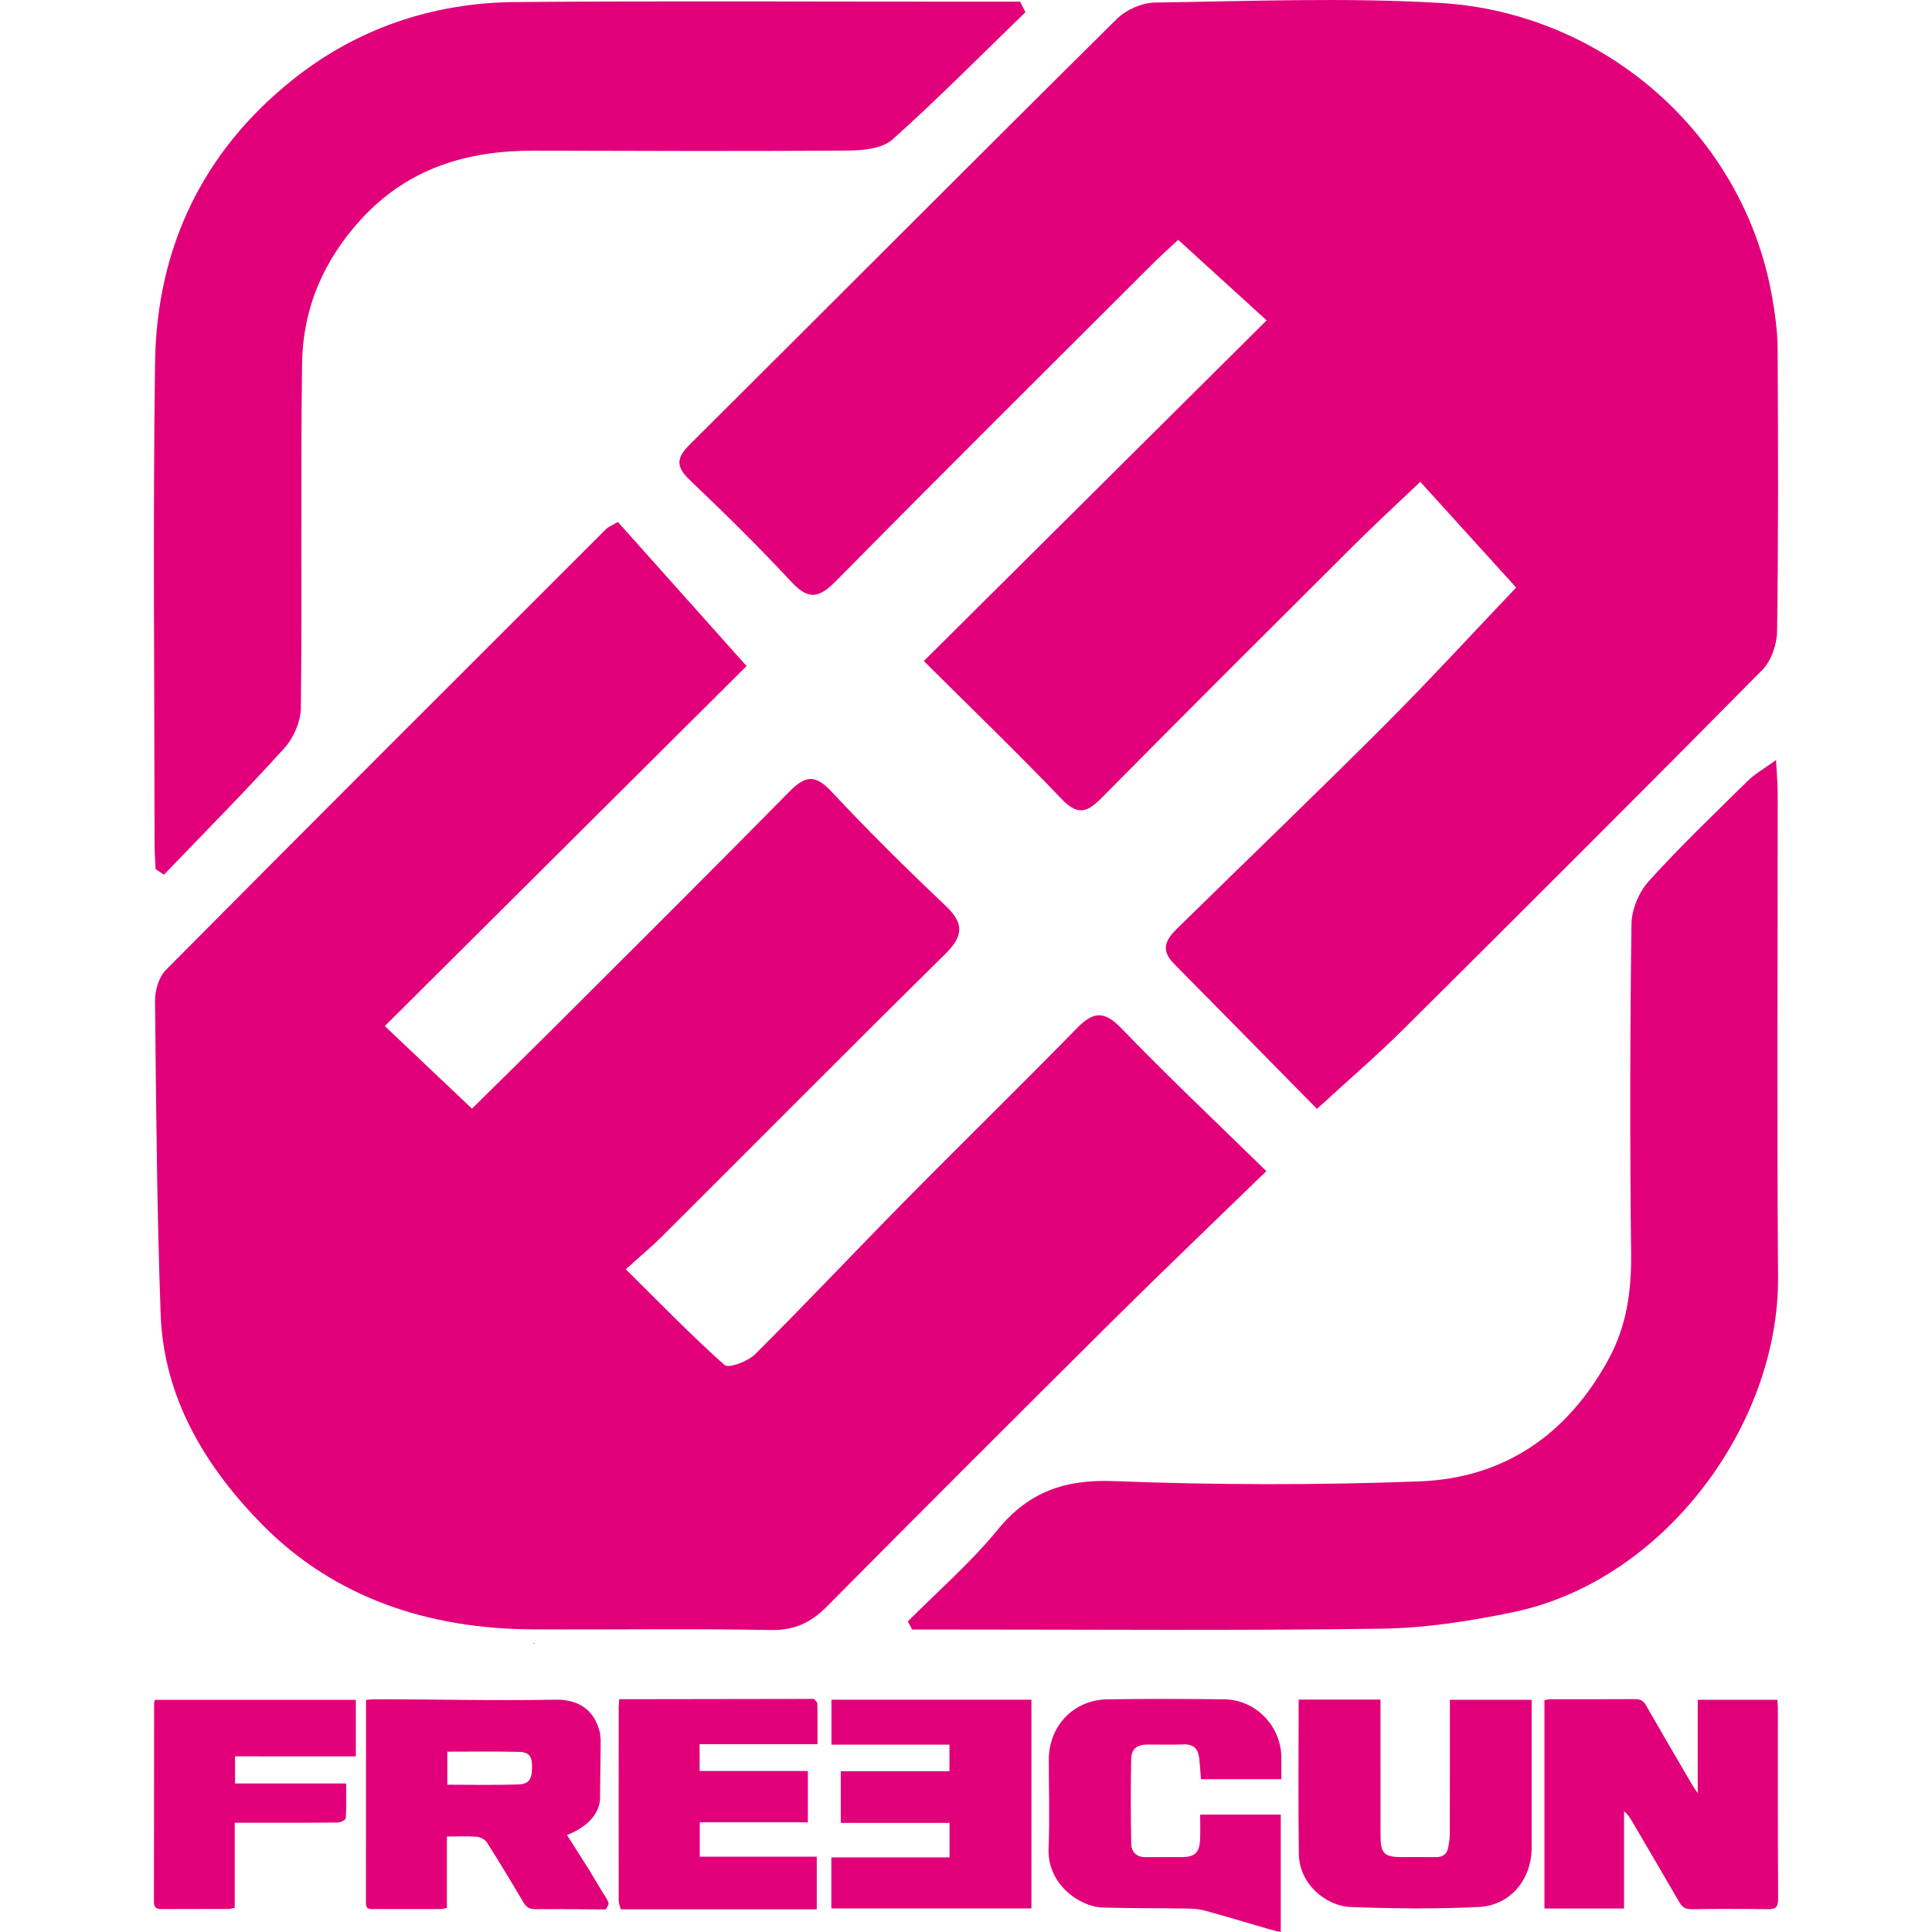
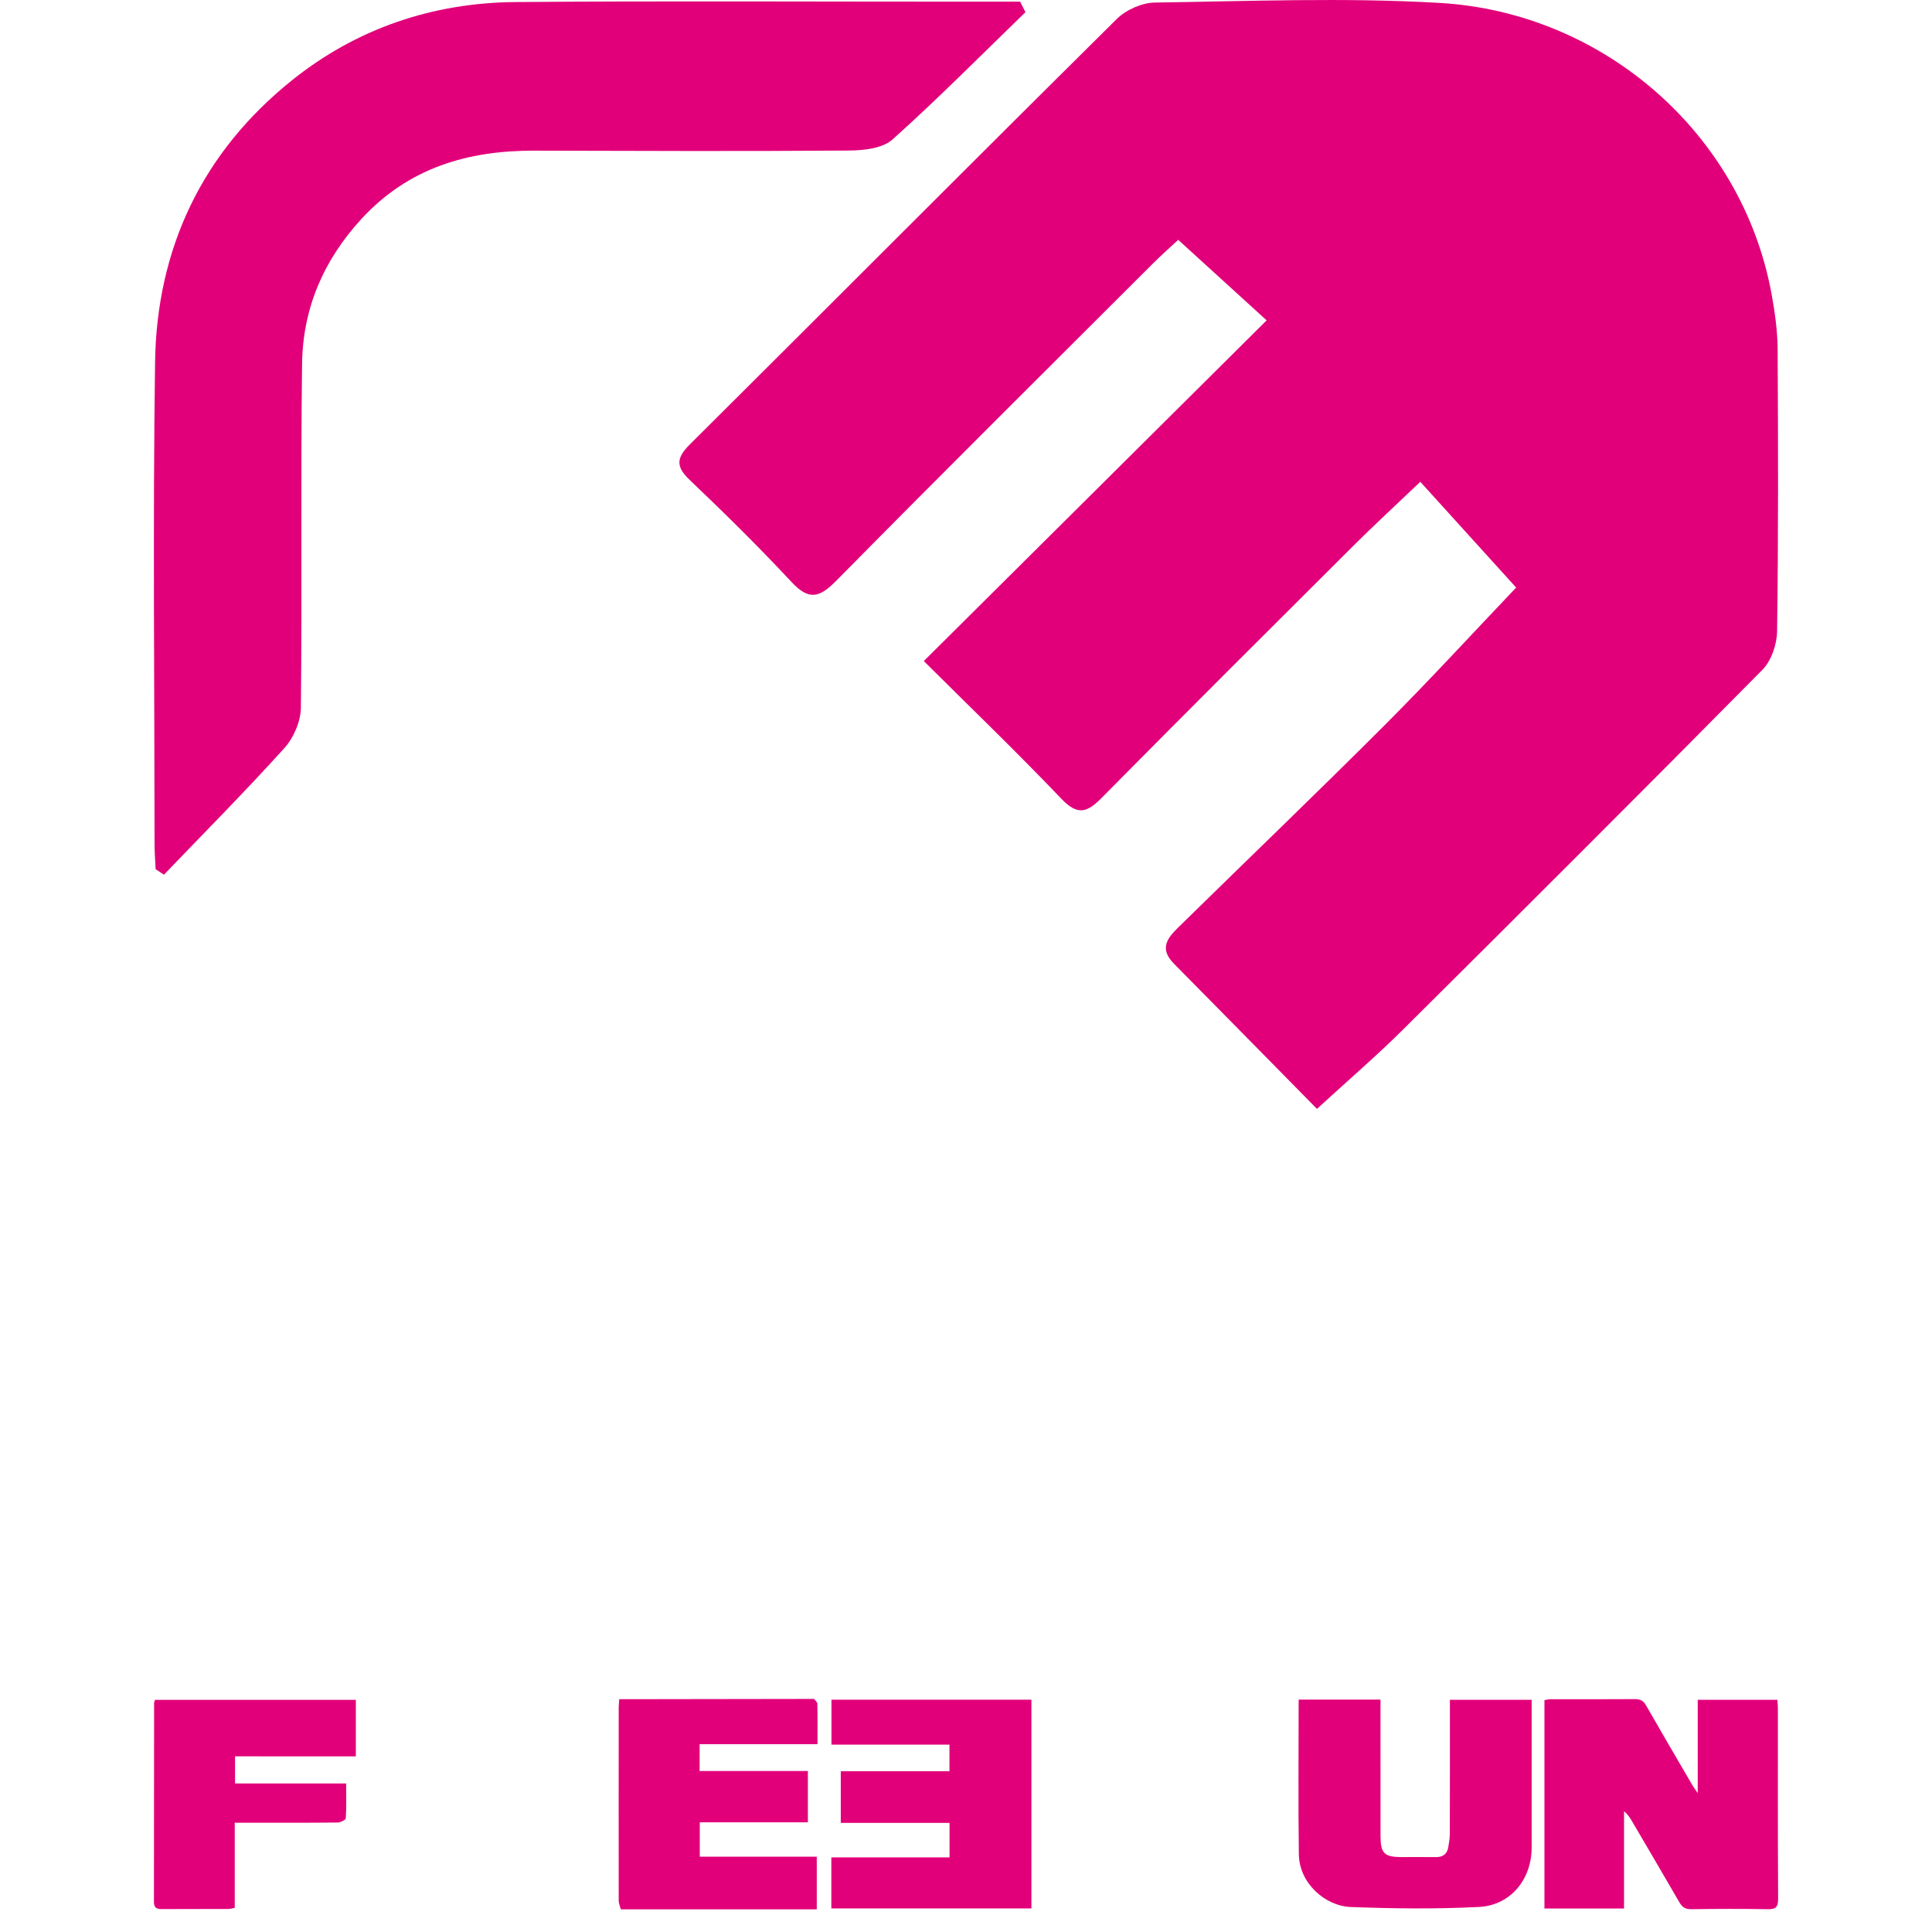
<svg xmlns="http://www.w3.org/2000/svg" version="1.1" id="Calque_1" x="0px" y="0px" width="50px" height="50px" viewBox="0 0 50 50" enable-background="new 0 0 50 50" xml:space="preserve">
  <g>
    <path fill="#E2007A" d="M34.083,28.698c-1.252-1.271-2.474-2.517-3.701-3.757c-0.435-0.439-0.103-0.729,0.189-1.015   c1.754-1.721,3.527-3.421,5.264-5.159c1.18-1.181,2.309-2.413,3.403-3.561c-0.809-0.892-1.615-1.783-2.481-2.737   c-0.619,0.591-1.192,1.118-1.743,1.667c-2.173,2.165-4.347,4.33-6.503,6.513c-0.378,0.383-0.622,0.463-1.04,0.026   c-1.153-1.208-2.357-2.367-3.563-3.567c2.95-2.933,5.87-5.834,8.872-8.817c-0.812-0.74-1.513-1.378-2.288-2.084   c-0.213,0.199-0.432,0.392-0.638,0.597c-2.745,2.741-5.498,5.475-8.222,8.236c-0.438,0.443-0.709,0.493-1.15,0.02   c-0.846-0.909-1.732-1.781-2.632-2.638c-0.365-0.348-0.348-0.571,0.004-0.921C21.541,7.834,25.207,4.15,28.9,0.493   c0.24-0.239,0.652-0.422,0.988-0.427c2.459-0.035,4.926-0.134,7.377,0.01c4.228,0.248,7.827,3.379,8.585,7.543   c0.084,0.466,0.152,0.943,0.155,1.416c0.014,2.434,0.02,4.869-0.014,7.303c-0.005,0.338-0.149,0.763-0.381,0.998   c-3.083,3.12-6.188,6.218-9.299,9.309C35.633,27.319,34.904,27.944,34.083,28.698" />
-     <path fill="#E2007A" d="M9.959,26.554c0.831,0.787,1.506,1.427,2.255,2.138c0.701-0.692,1.399-1.374,2.089-2.062   c2.043-2.041,4.093-4.076,6.118-6.135c0.409-0.416,0.668-0.47,1.097-0.01c0.951,1.019,1.945,2,2.957,2.959   c0.486,0.461,0.454,0.786-0.012,1.245c-2.455,2.422-4.884,4.871-7.326,7.306c-0.269,0.268-0.562,0.511-0.941,0.854   c0.89,0.879,1.693,1.711,2.555,2.477c0.106,0.094,0.603-0.091,0.79-0.277c1.31-1.304,2.577-2.651,3.875-3.967   c1.478-1.499,2.985-2.968,4.456-4.474c0.433-0.442,0.712-0.449,1.157,0.013c1.175,1.219,2.409,2.381,3.744,3.688   c-1.396,1.356-2.712,2.613-4.003,3.895c-2.466,2.448-4.924,4.903-7.369,7.372c-0.419,0.423-0.846,0.621-1.459,0.609   c-2.054-0.039-4.109-0.006-6.163-0.017c-2.673-0.014-5.111-0.804-6.99-2.709c-1.45-1.471-2.552-3.262-2.631-5.438   c-0.098-2.704-0.118-5.411-0.146-8.117c-0.003-0.27,0.099-0.618,0.281-0.802c3.787-3.816,7.593-7.613,11.396-11.413   c0.051-0.05,0.125-0.076,0.301-0.181c1.094,1.225,2.201,2.464,3.331,3.729C16.319,20.226,13.165,23.364,9.959,26.554" />
    <path fill="#E2007A" d="M26.539,0.315c-1.141,1.105-2.259,2.236-3.441,3.295c-0.257,0.23-0.742,0.283-1.123,0.286   c-2.713,0.021-5.426,0.01-8.139,0.003c-1.732-0.005-3.264,0.442-4.486,1.771C8.366,6.742,7.837,7.989,7.818,9.413   c-0.04,2.966,0.002,5.933-0.031,8.899c-0.004,0.355-0.185,0.781-0.425,1.046c-1.01,1.119-2.074,2.19-3.119,3.279   c-0.072-0.048-0.144-0.096-0.216-0.144C4.018,22.28,4,22.066,4,21.852c-0.002-4.158-0.045-8.316,0.013-12.474   c0.041-2.951,1.224-5.437,3.534-7.293c1.671-1.344,3.645-2.015,5.793-2.032c3.854-0.031,7.708-0.009,11.561-0.01c0.5,0,1,0,1.5,0   C26.448,0.133,26.494,0.224,26.539,0.315" />
-     <path fill="#E2007A" d="M23.494,41.963c0.778-0.783,1.622-1.514,2.318-2.365c0.808-0.989,1.739-1.316,3.014-1.267   c2.634,0.102,5.276,0.106,7.91,0.007c2.186-0.083,3.814-1.199,4.881-3.138c0.482-0.875,0.607-1.784,0.596-2.766   c-0.033-2.84-0.028-5.681,0.009-8.521c0.005-0.377,0.196-0.83,0.451-1.111c0.815-0.901,1.696-1.744,2.564-2.598   c0.18-0.177,0.409-0.304,0.728-0.534c0.021,0.41,0.042,0.652,0.042,0.896c0.002,4.159-0.022,8.318,0.009,12.477   c0.028,3.848-2.965,7.864-6.835,8.675c-1.123,0.235-2.278,0.416-3.421,0.432c-3.777,0.054-7.557,0.021-11.335,0.022   c-0.273,0-0.546,0-0.819,0C23.567,42.102,23.53,42.033,23.494,41.963" />
    <path fill="#E2007A" d="M39.97,49.392v-5.393c0.053-0.008,0.105-0.023,0.157-0.023c0.729-0.001,1.456,0.003,2.185-0.003   c0.138-0.001,0.218,0.041,0.288,0.163c0.393,0.688,0.794,1.37,1.193,2.054c0.031,0.052,0.066,0.102,0.144,0.217v-2.417h2.061   c0.005,0.075,0.014,0.152,0.014,0.229c0.001,1.642-0.004,3.284,0.006,4.925c0.001,0.223-0.073,0.27-0.279,0.266   c-0.654-0.012-1.31-0.01-1.965,0c-0.15,0.002-0.234-0.046-0.308-0.172c-0.408-0.706-0.822-1.409-1.235-2.113   c-0.052-0.087-0.105-0.173-0.201-0.249v2.516H39.97z" />
-     <path fill="#E2007A" d="M15.678,49.416c-0.606-0.003-1.212-0.012-1.818-0.007c-0.147,0.001-0.235-0.044-0.311-0.171   c-0.308-0.522-0.62-1.041-0.945-1.552c-0.048-0.077-0.168-0.143-0.26-0.15c-0.248-0.021-0.499-0.007-0.778-0.007v1.849   c-0.072,0.013-0.118,0.029-0.164,0.029c-0.574,0.001-1.148,0-1.722,0c-0.107,0-0.21,0.012-0.21-0.153   c0.003-1.746,0.002-3.492,0.002-5.261c0.079-0.006,0.148-0.015,0.217-0.015c1.561-0.001,3.121,0.039,4.682,0.01   c1.007-0.019,1.125,0.769,1.158,0.863c0.005,0.067,0.011,0.134,0.017,0.201c-0.006,0.513-0.012,1.025-0.018,1.538   c-0.042,0.42-0.412,0.73-0.854,0.899c0.217,0.342,0.414,0.655,0.612,0.967c0.012,0.022,0.024,0.044,0.037,0.066   c0.094,0.156,0.188,0.312,0.282,0.467c0.019,0.03,0.039,0.06,0.058,0.09c0.031,0.061,0.081,0.12,0.086,0.184   C15.753,49.309,15.704,49.363,15.678,49.416 M11.577,45.333v0.855c0.623,0,1.227,0.013,1.831-0.006   c0.291-0.009,0.366-0.139,0.361-0.482c-0.004-0.253-0.082-0.357-0.347-0.362C12.81,45.324,12.198,45.333,11.577,45.333" />
-     <path fill="#E2007A" d="M31.06,46.961h2.086V50c-0.098-0.022-0.188-0.039-0.275-0.065c-0.558-0.162-1.113-0.331-1.674-0.485   c-0.153-0.042-0.318-0.054-0.478-0.057c-0.728-0.012-1.456-0.004-2.183-0.026c-0.602-0.019-1.436-0.613-1.399-1.522   c0.03-0.767,0.006-1.536,0.006-2.304c0-0.873,0.641-1.549,1.511-1.562c1.011-0.015,2.022-0.013,3.033,0   c0.816,0.01,1.473,0.697,1.474,1.513c0,0.178,0,0.355,0,0.553h-2.081c-0.015-0.179-0.023-0.369-0.047-0.558   c-0.03-0.235-0.154-0.354-0.409-0.342c-0.307,0.015-0.614,0.001-0.922,0.004c-0.28,0.002-0.422,0.107-0.427,0.382   c-0.014,0.728-0.012,1.456,0.001,2.183c0.004,0.219,0.137,0.353,0.379,0.349c0.307-0.005,0.614,0,0.922-0.001   c0.344-0.001,0.465-0.111,0.481-0.459C31.068,47.394,31.06,47.185,31.06,46.961" />
    <path fill="#E2007A" d="M33.609,43.985h2.118c0,0.082,0,0.167,0,0.25c0,1.092,0,2.184,0.001,3.275c0,0.458,0.095,0.551,0.554,0.551   c0.291,0,0.582-0.003,0.873,0.001c0.182,0.003,0.294-0.076,0.326-0.253c0.021-0.119,0.04-0.239,0.04-0.359   c0.003-1.067,0.002-2.135,0.002-3.202v-0.257h2.116c0,0.078,0,0.156,0,0.235c0,1.197,0.001,2.394,0,3.59   c0,0.819-0.544,1.495-1.365,1.536c-1.104,0.056-2.214,0.043-3.318,0.001c-0.651-0.025-1.331-0.604-1.342-1.364   C33.596,46.666,33.609,45.34,33.609,43.985" />
    <polygon fill="#E2007A" points="21.759,45.839 24.572,45.839 24.572,45.151 21.518,45.151 21.518,43.988 26.693,43.988    26.693,49.39 21.515,49.39 21.515,48.069 24.574,48.069 24.574,47.176 21.759,47.176  " />
    <path fill="#E2007A" d="M21.067,43.968c0.03,0.041,0.085,0.082,0.086,0.124c0.007,0.338,0.004,0.677,0.004,1.047h-3.051v0.695   h2.802v1.327h-2.798v0.89h3.028v1.363c-1.697,0-3.384,0-5.071,0c-0.019-0.075-0.055-0.149-0.055-0.224   c-0.002-1.666-0.001-3.332,0-4.998c0-0.069,0.009-0.138,0.014-0.217c0.119,0,0.215,0,0.311,0   C17.914,43.973,19.49,43.97,21.067,43.968" />
    <path fill="#E2007A" d="M6.083,46.156h2.876c0,0.309,0.009,0.605-0.01,0.9c-0.003,0.043-0.137,0.11-0.21,0.111   c-0.801,0.008-1.602,0.005-2.403,0.005c-0.079,0-0.158,0-0.261,0v2.202c-0.067,0.013-0.113,0.03-0.158,0.03   c-0.574,0.002-1.149-0.001-1.723,0.003c-0.136,0.001-0.21-0.027-0.21-0.185c0.003-1.715,0.003-3.43,0.004-5.145   c0-0.023,0.012-0.045,0.023-0.085h5.198v1.462H6.083V46.156z" />
-     <path fill="#E2007A" d="M13.844,42.532c-0.016,0.004-0.024,0.007-0.032,0.009c-0.002-0.007-0.004-0.014-0.006-0.021   C13.816,42.523,13.827,42.527,13.844,42.532" />
  </g>
</svg>